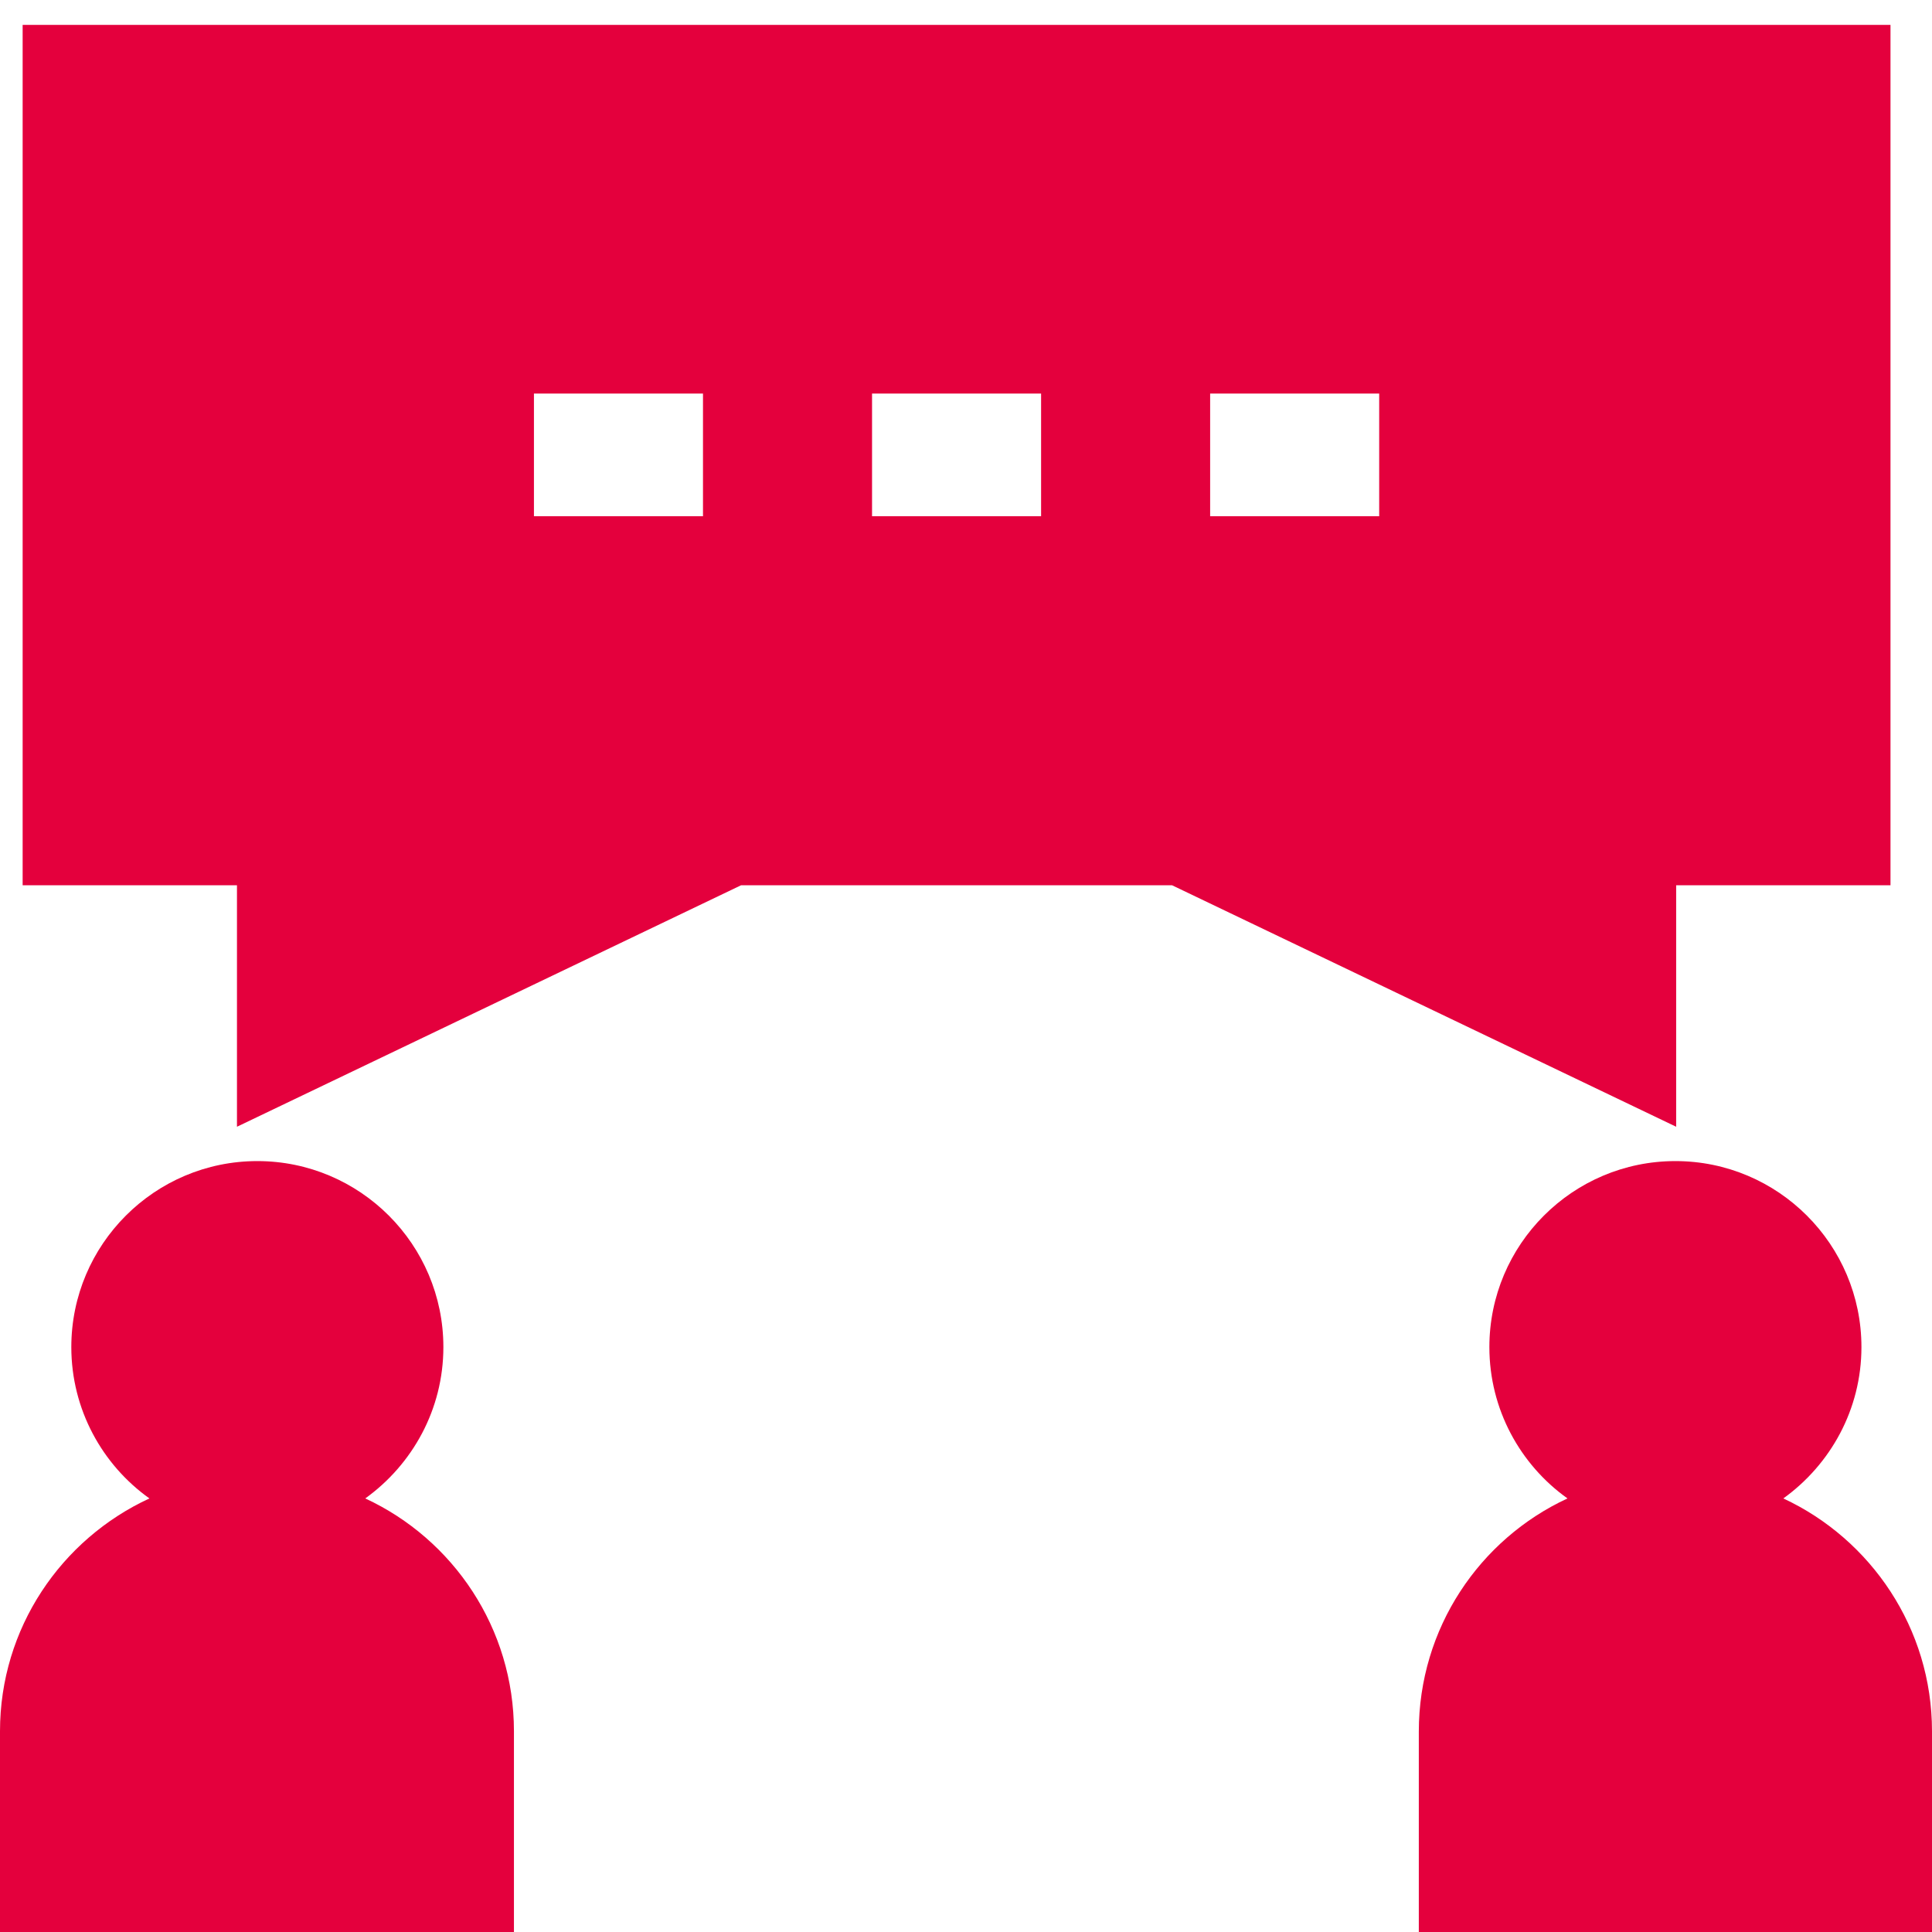
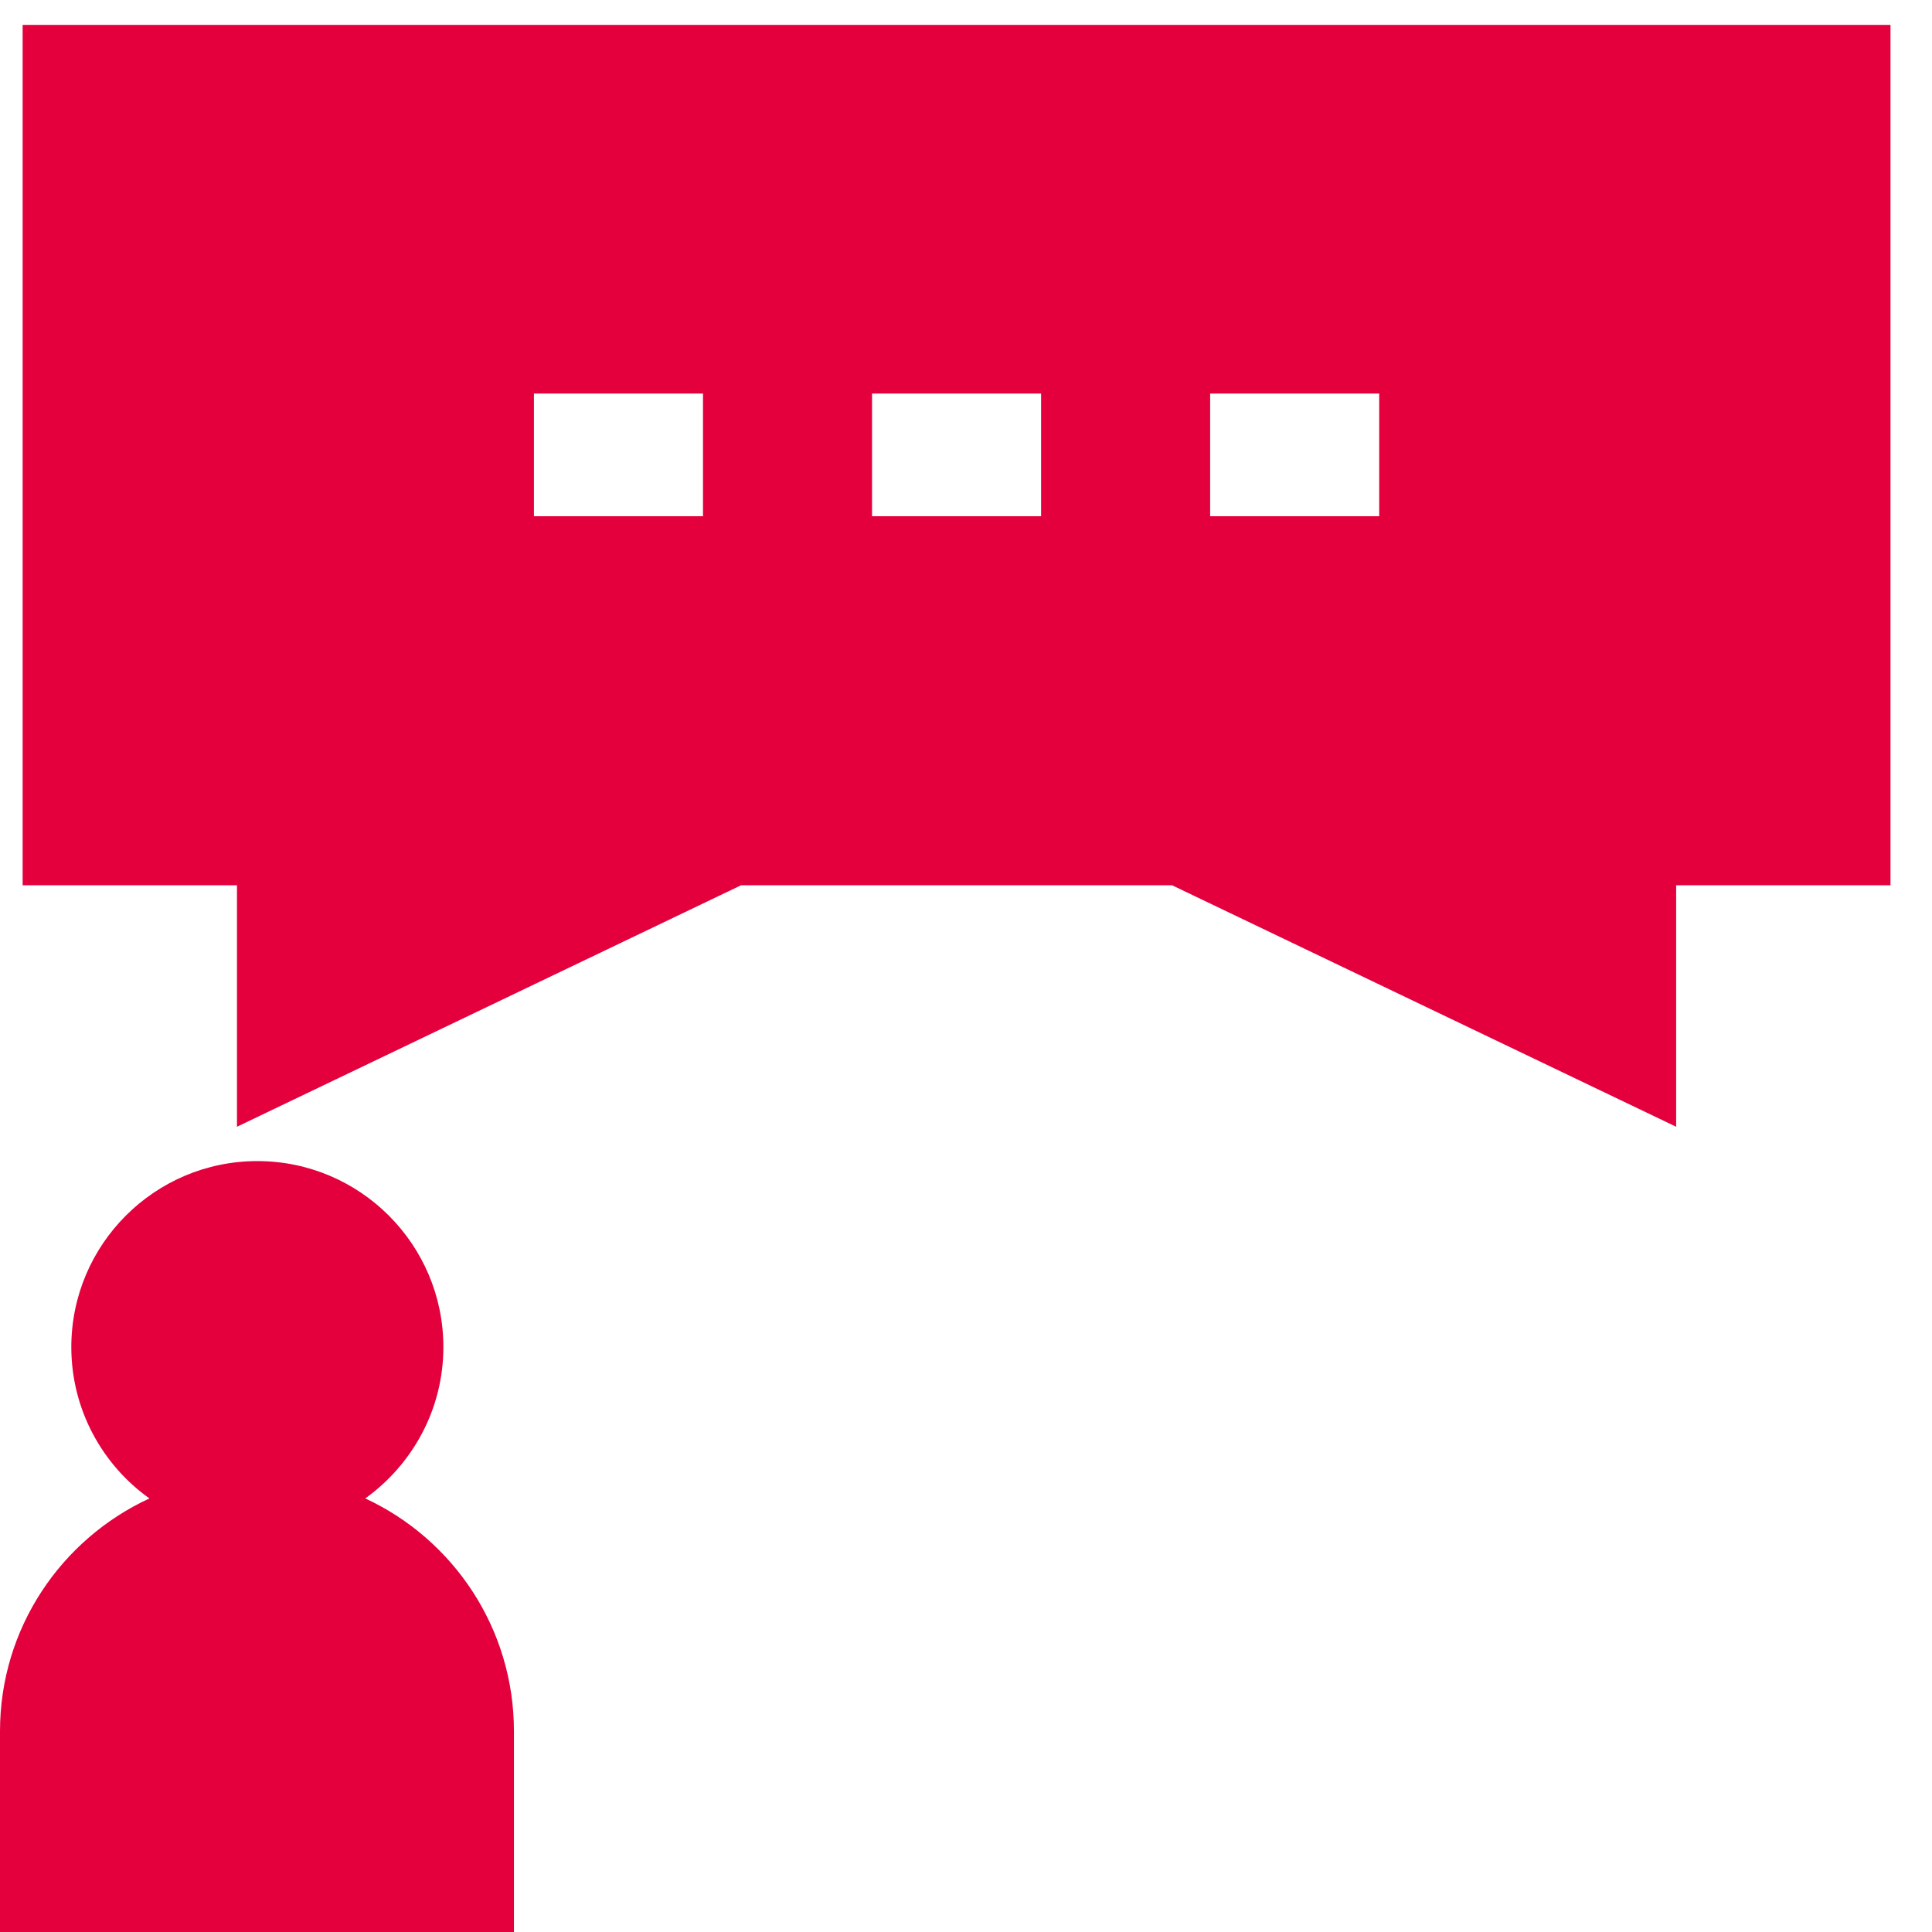
<svg xmlns="http://www.w3.org/2000/svg" version="1.1" id="Ebene_1" x="0px" y="0px" viewBox="0 0 512 512" style="enable-background:new 0 0 512 512;" xml:space="preserve">
  <style type="text/css">
	.st0{fill:#E4003D;}
</style>
  <path class="st0" d="M96.8,397.1c12.5-9,20.7-23.6,20.7-40.1c0-27.2-22.1-49.3-49.3-49.3s-49.3,22.1-49.3,49.3  c0,16.5,8.2,31.2,20.7,40.1C16.2,407.9,0,431.5,0,458.8V512h136.2v-53.2C136.2,431.5,120.1,407.9,96.8,397.1z" />
-   <path class="st0" d="M472.6,397.1c12.5-9,20.7-23.6,20.7-40.1c0-27.2-22.1-49.3-49.3-49.3s-49.3,22.1-49.3,49.3  c0,16.5,8.2,31.2,20.7,40.1c-23.3,10.8-39.4,34.4-39.4,61.8V512H512v-53.2C512,431.5,495.8,407.9,472.6,397.1z" />
  <path class="st0" d="M444.2,234.6H501V6.6H6v228h56.8v64l133.6-64h114.2l133.6,64V234.6z M365.5,136.8h-44.8v-32.5h44.8V136.8z   M275.9,104.3v32.5h-44.8v-32.5H275.9z M186.3,104.3v32.5h-44.8v-32.5H186.3z" />
</svg>